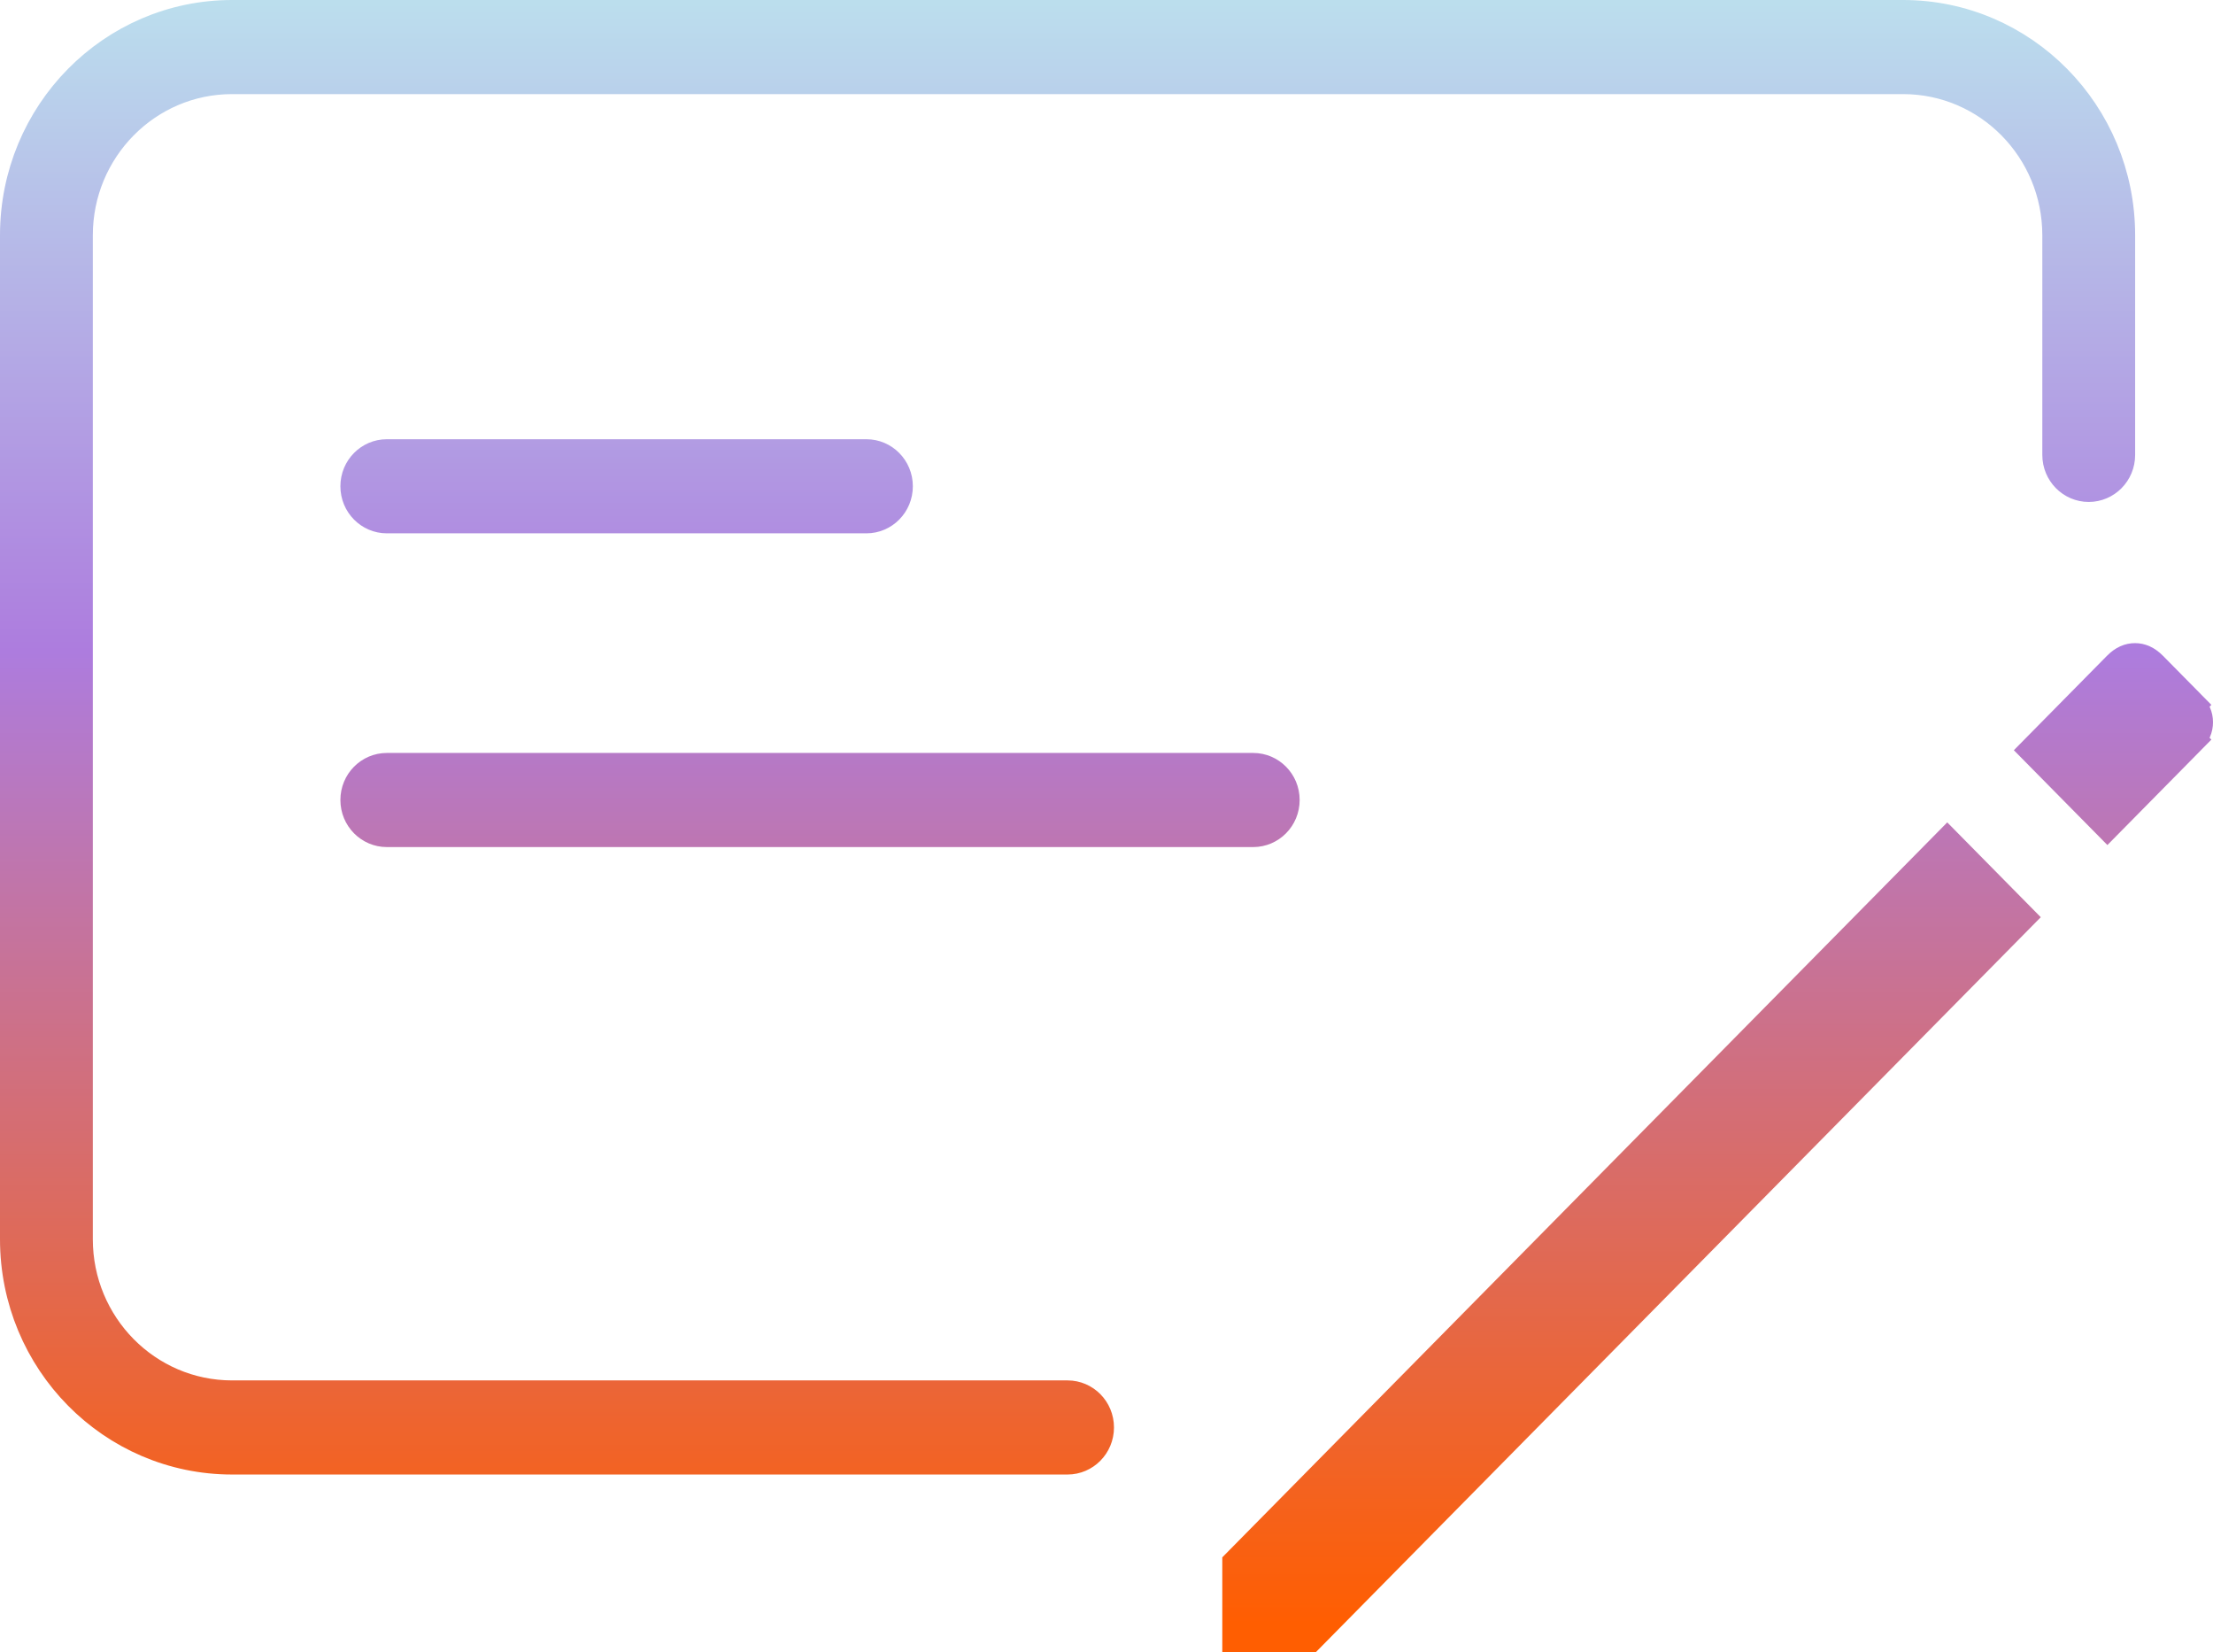
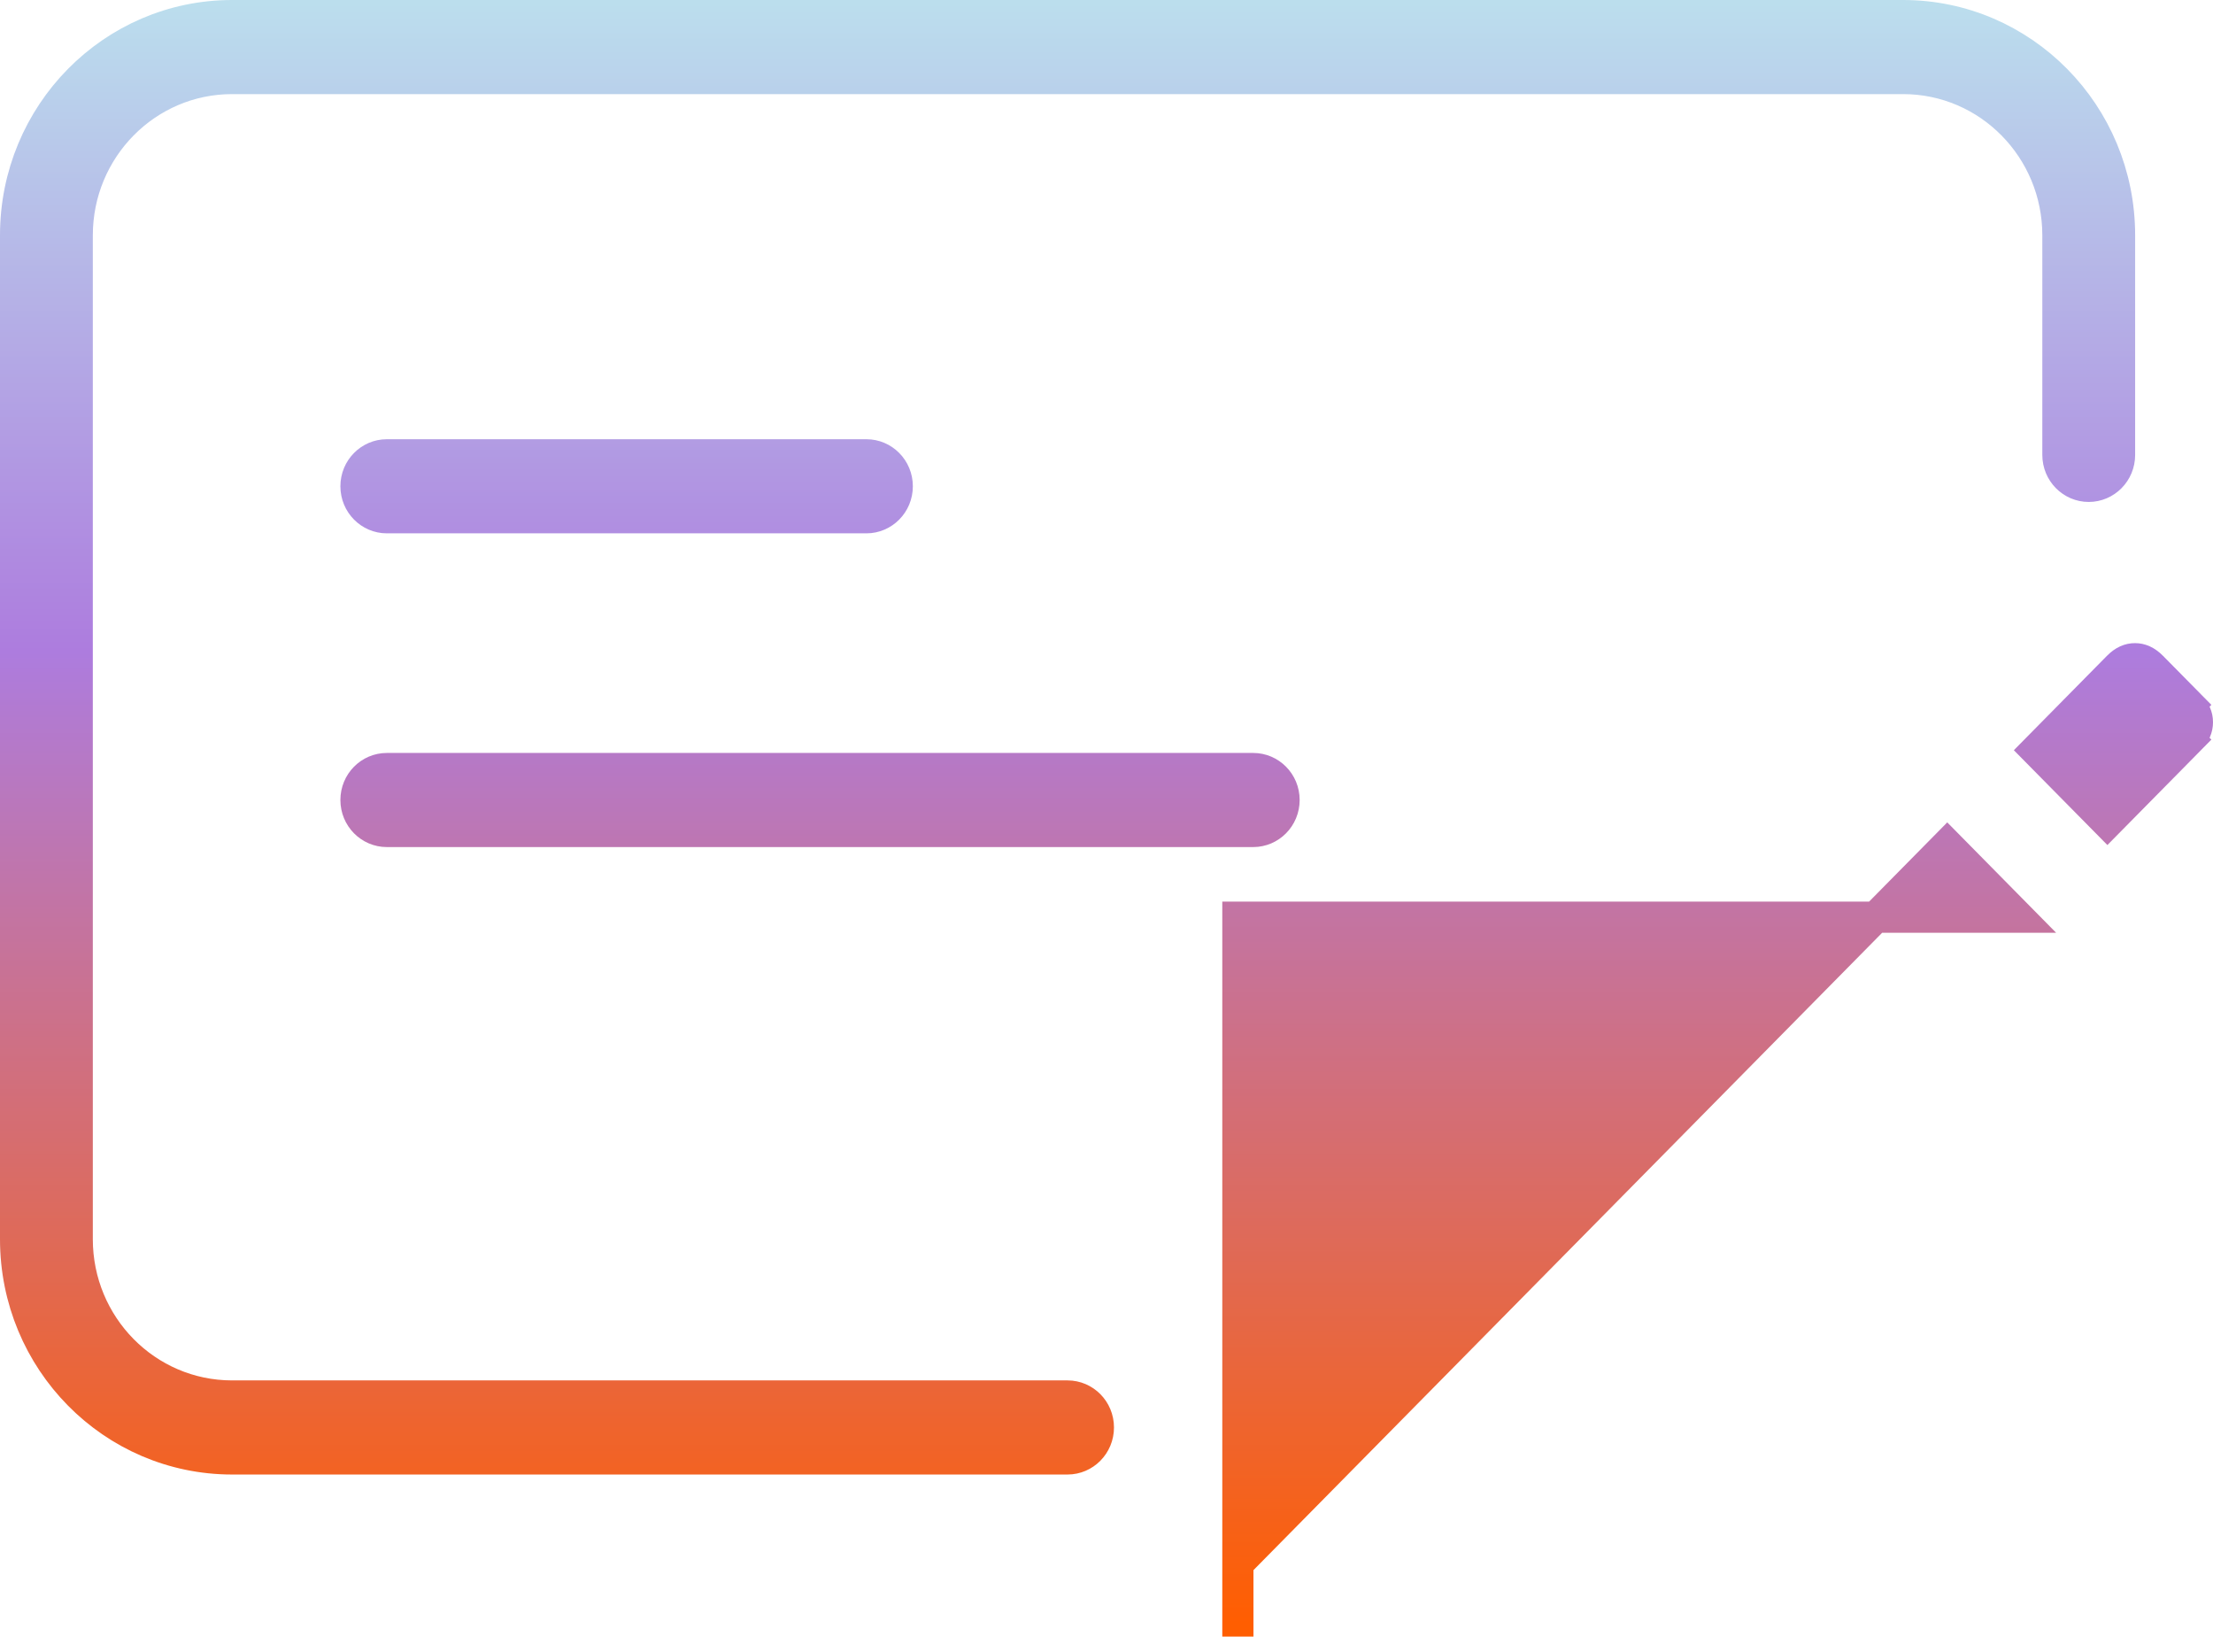
<svg xmlns="http://www.w3.org/2000/svg" width="71" height="53" viewBox="0 0 71 53" fill="none">
-   <path d="M0.5 7.548C0.5 3.649 3.616 0.5 7.446 0.5H61.056C64.886 0.5 68.002 3.649 68.002 7.548V14.593C68.002 15.157 67.553 15.602 67.013 15.602C66.473 15.602 66.024 15.157 66.024 14.593V7.548C66.024 4.777 63.806 2.519 61.056 2.519H7.446C4.696 2.519 2.478 4.777 2.478 7.548V39.753C2.478 42.524 4.696 44.782 7.446 44.782H34.251C34.791 44.782 35.24 45.227 35.24 45.791C35.24 46.355 34.791 46.801 34.251 46.801H7.446C3.616 46.801 0.5 43.652 0.5 39.753V7.548ZM70.242 22.607C70.431 22.799 70.5 22.982 70.5 23.168C70.5 23.355 70.431 23.538 70.242 23.73L70.597 24.081L70.242 23.73L67.612 26.396L65.313 24.066L67.953 21.39C68.142 21.198 68.32 21.131 68.497 21.131C68.674 21.131 68.851 21.198 69.041 21.39C69.041 21.39 69.041 21.39 69.041 21.39L70.242 22.607L70.597 22.256L70.242 22.607ZM39.715 52.5V50.163L62.474 27.093L64.772 29.423L42.007 52.5H39.715ZM11.421 15.599C11.421 15.035 11.87 14.59 12.41 14.59H27.798C28.338 14.59 28.787 15.035 28.787 15.599C28.787 16.163 28.338 16.609 27.798 16.609H12.41C11.87 16.609 11.421 16.163 11.421 15.599ZM11.421 25.663C11.421 25.099 11.87 24.654 12.41 24.654H40.208C40.748 24.654 41.197 25.099 41.197 25.663C41.197 26.227 40.748 26.673 40.208 26.673H12.41C11.87 26.673 11.421 26.227 11.421 25.663Z" fill="url(#paint0_linear_321_1016)" stroke="url(#paint1_linear_321_1016)" />
+   <path d="M0.5 7.548C0.5 3.649 3.616 0.5 7.446 0.5H61.056C64.886 0.5 68.002 3.649 68.002 7.548V14.593C68.002 15.157 67.553 15.602 67.013 15.602C66.473 15.602 66.024 15.157 66.024 14.593V7.548C66.024 4.777 63.806 2.519 61.056 2.519H7.446C4.696 2.519 2.478 4.777 2.478 7.548V39.753C2.478 42.524 4.696 44.782 7.446 44.782H34.251C34.791 44.782 35.24 45.227 35.24 45.791C35.24 46.355 34.791 46.801 34.251 46.801H7.446C3.616 46.801 0.5 43.652 0.5 39.753V7.548ZM70.242 22.607C70.431 22.799 70.5 22.982 70.5 23.168C70.5 23.355 70.431 23.538 70.242 23.73L70.597 24.081L70.242 23.73L67.612 26.396L65.313 24.066L67.953 21.39C68.142 21.198 68.32 21.131 68.497 21.131C68.674 21.131 68.851 21.198 69.041 21.39C69.041 21.39 69.041 21.39 69.041 21.39L70.242 22.607L70.597 22.256L70.242 22.607ZM39.715 52.5V50.163L62.474 27.093L64.772 29.423H39.715ZM11.421 15.599C11.421 15.035 11.87 14.59 12.41 14.59H27.798C28.338 14.59 28.787 15.035 28.787 15.599C28.787 16.163 28.338 16.609 27.798 16.609H12.41C11.87 16.609 11.421 16.163 11.421 15.599ZM11.421 25.663C11.421 25.099 11.87 24.654 12.41 24.654H40.208C40.748 24.654 41.197 25.099 41.197 25.663C41.197 26.227 40.748 26.673 40.208 26.673H12.41C11.87 26.673 11.421 26.227 11.421 25.663Z" fill="url(#paint0_linear_321_1016)" stroke="url(#paint1_linear_321_1016)" />
  <defs>
    <linearGradient id="paint0_linear_321_1016" x1="0" y1="78.291" x2="-0.001" y2="-0.967" gradientUnits="userSpaceOnUse">
      <stop offset="0.331" stop-color="#FF5E01" />
      <stop offset="0.724" stop-color="#AD7CDE" />
      <stop offset="1" stop-color="#BCE3EE" />
    </linearGradient>
    <linearGradient id="paint1_linear_321_1016" x1="0" y1="78.291" x2="-0.001" y2="-0.967" gradientUnits="userSpaceOnUse">
      <stop offset="0.331" stop-color="#FF5E01" />
      <stop offset="0.724" stop-color="#AD7CDE" />
      <stop offset="1" stop-color="#BCE3EE" />
    </linearGradient>
  </defs>
</svg>